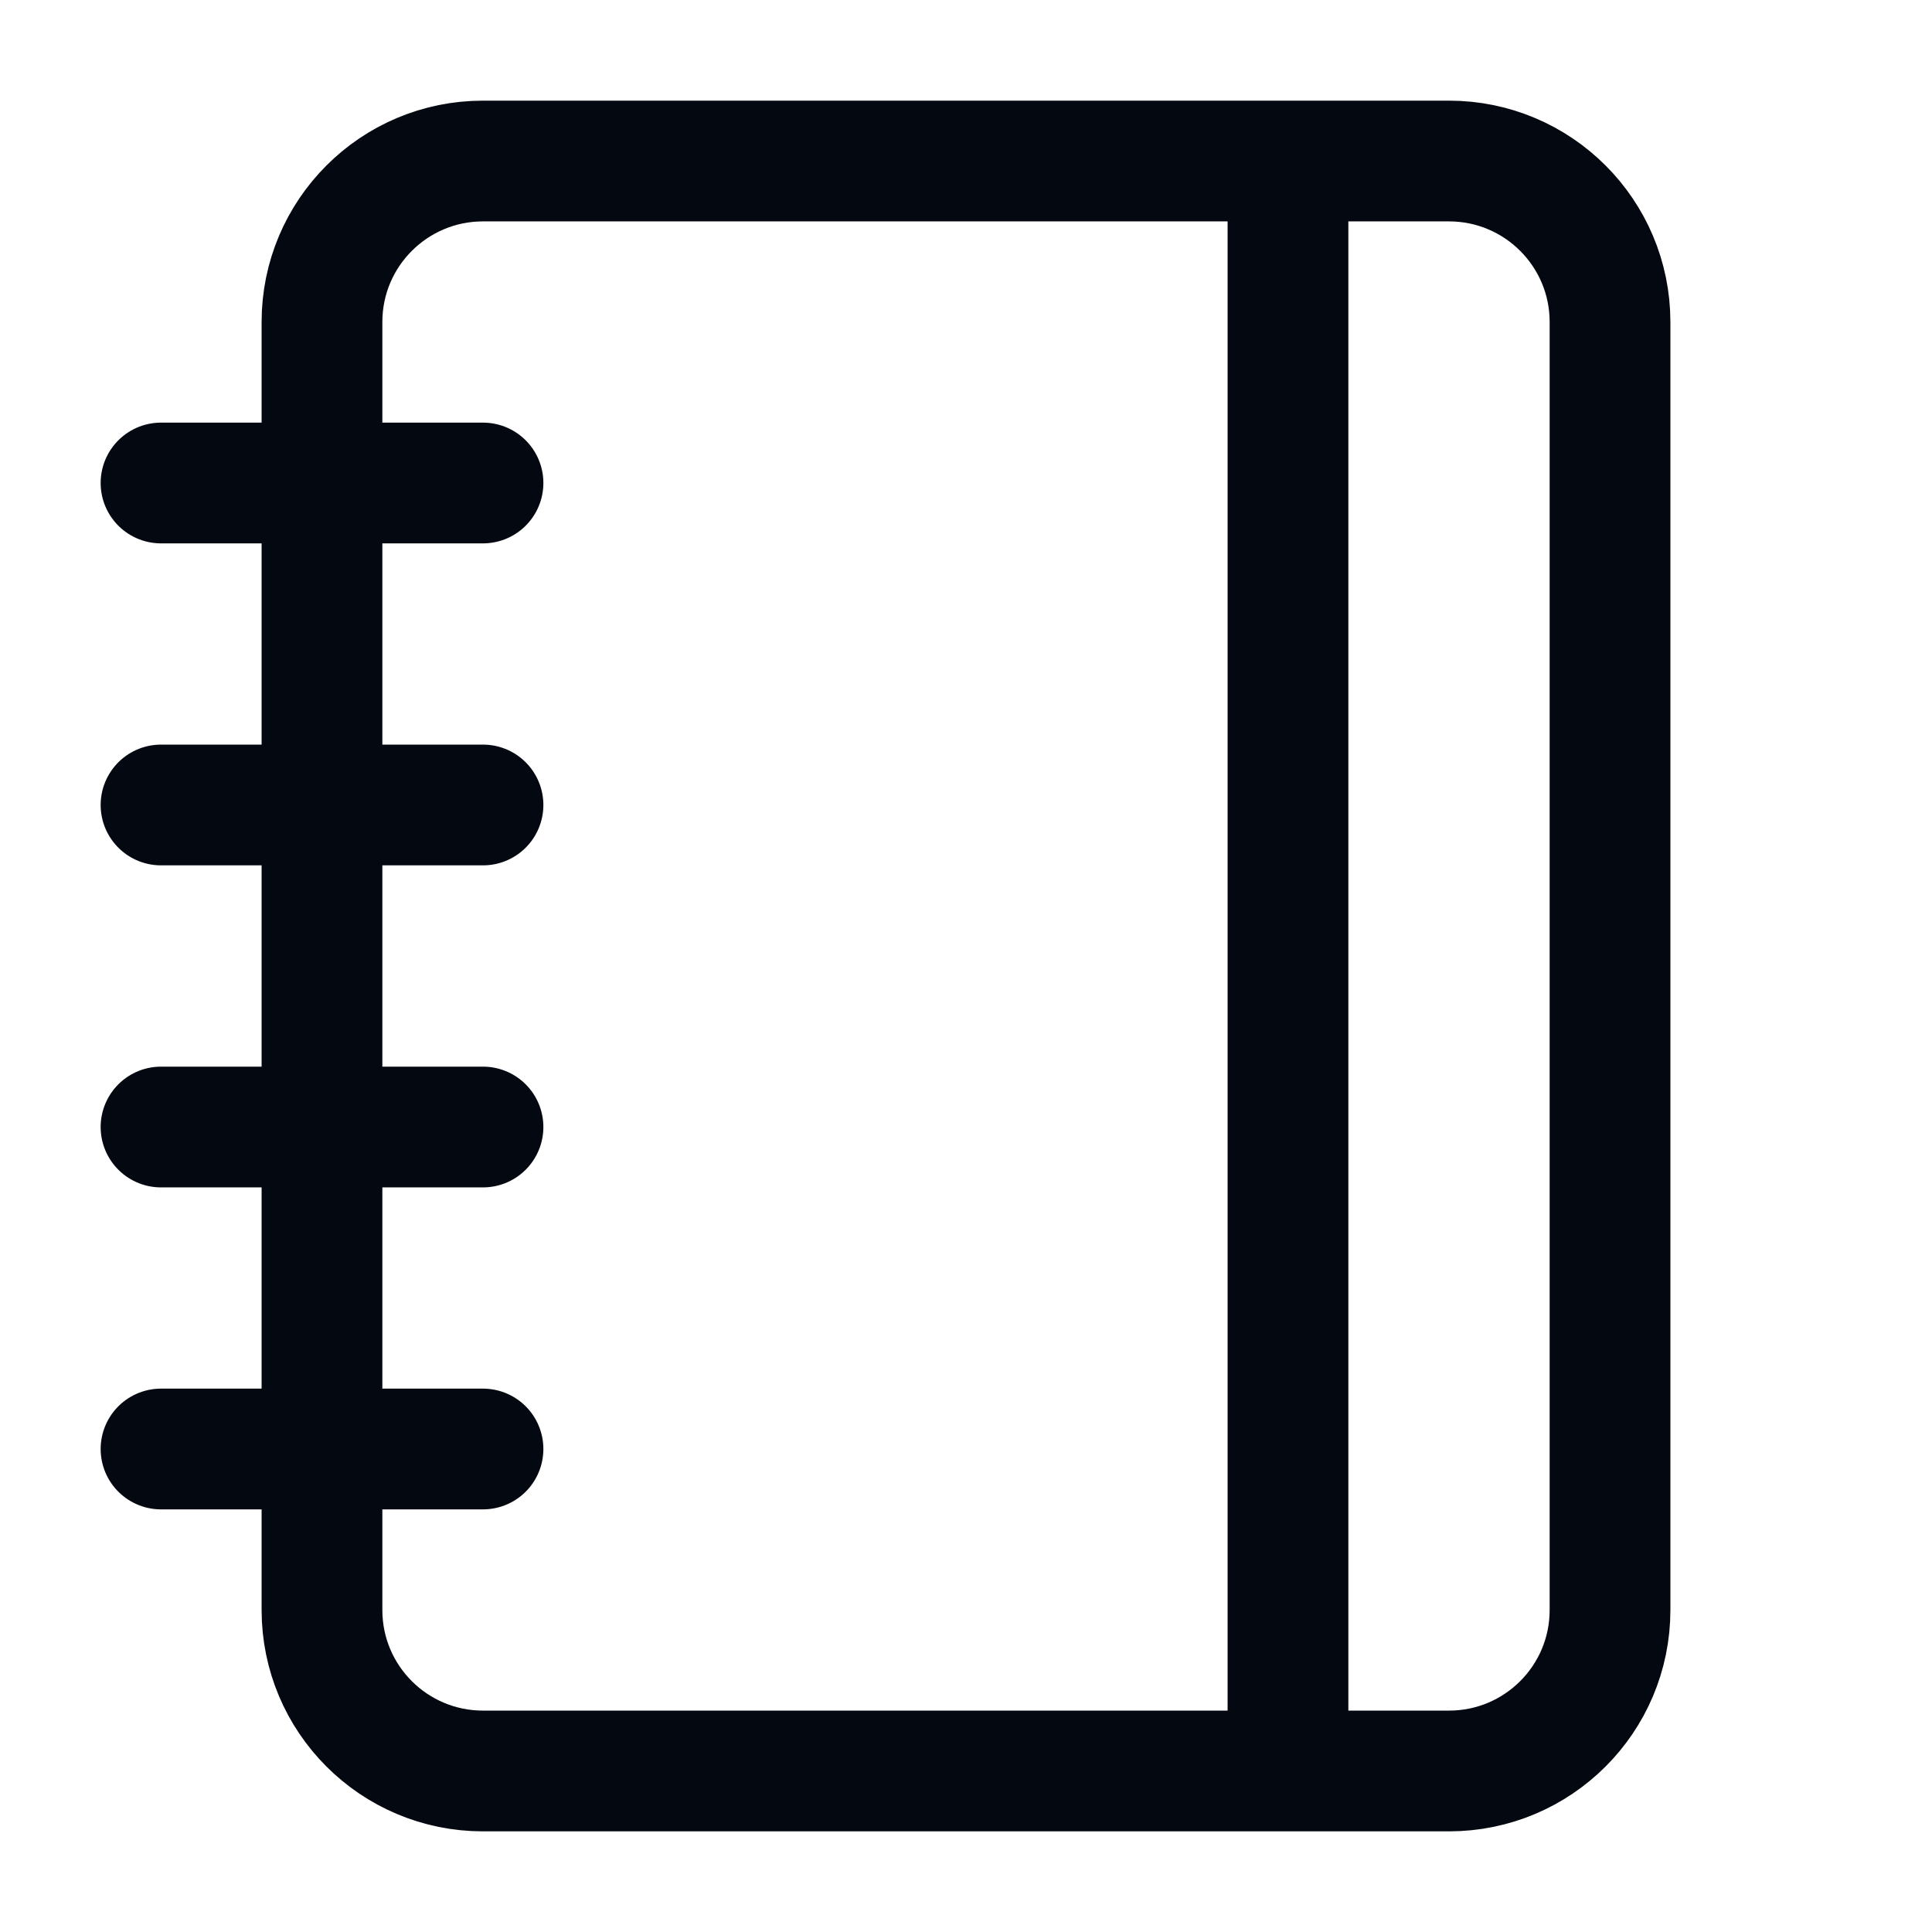
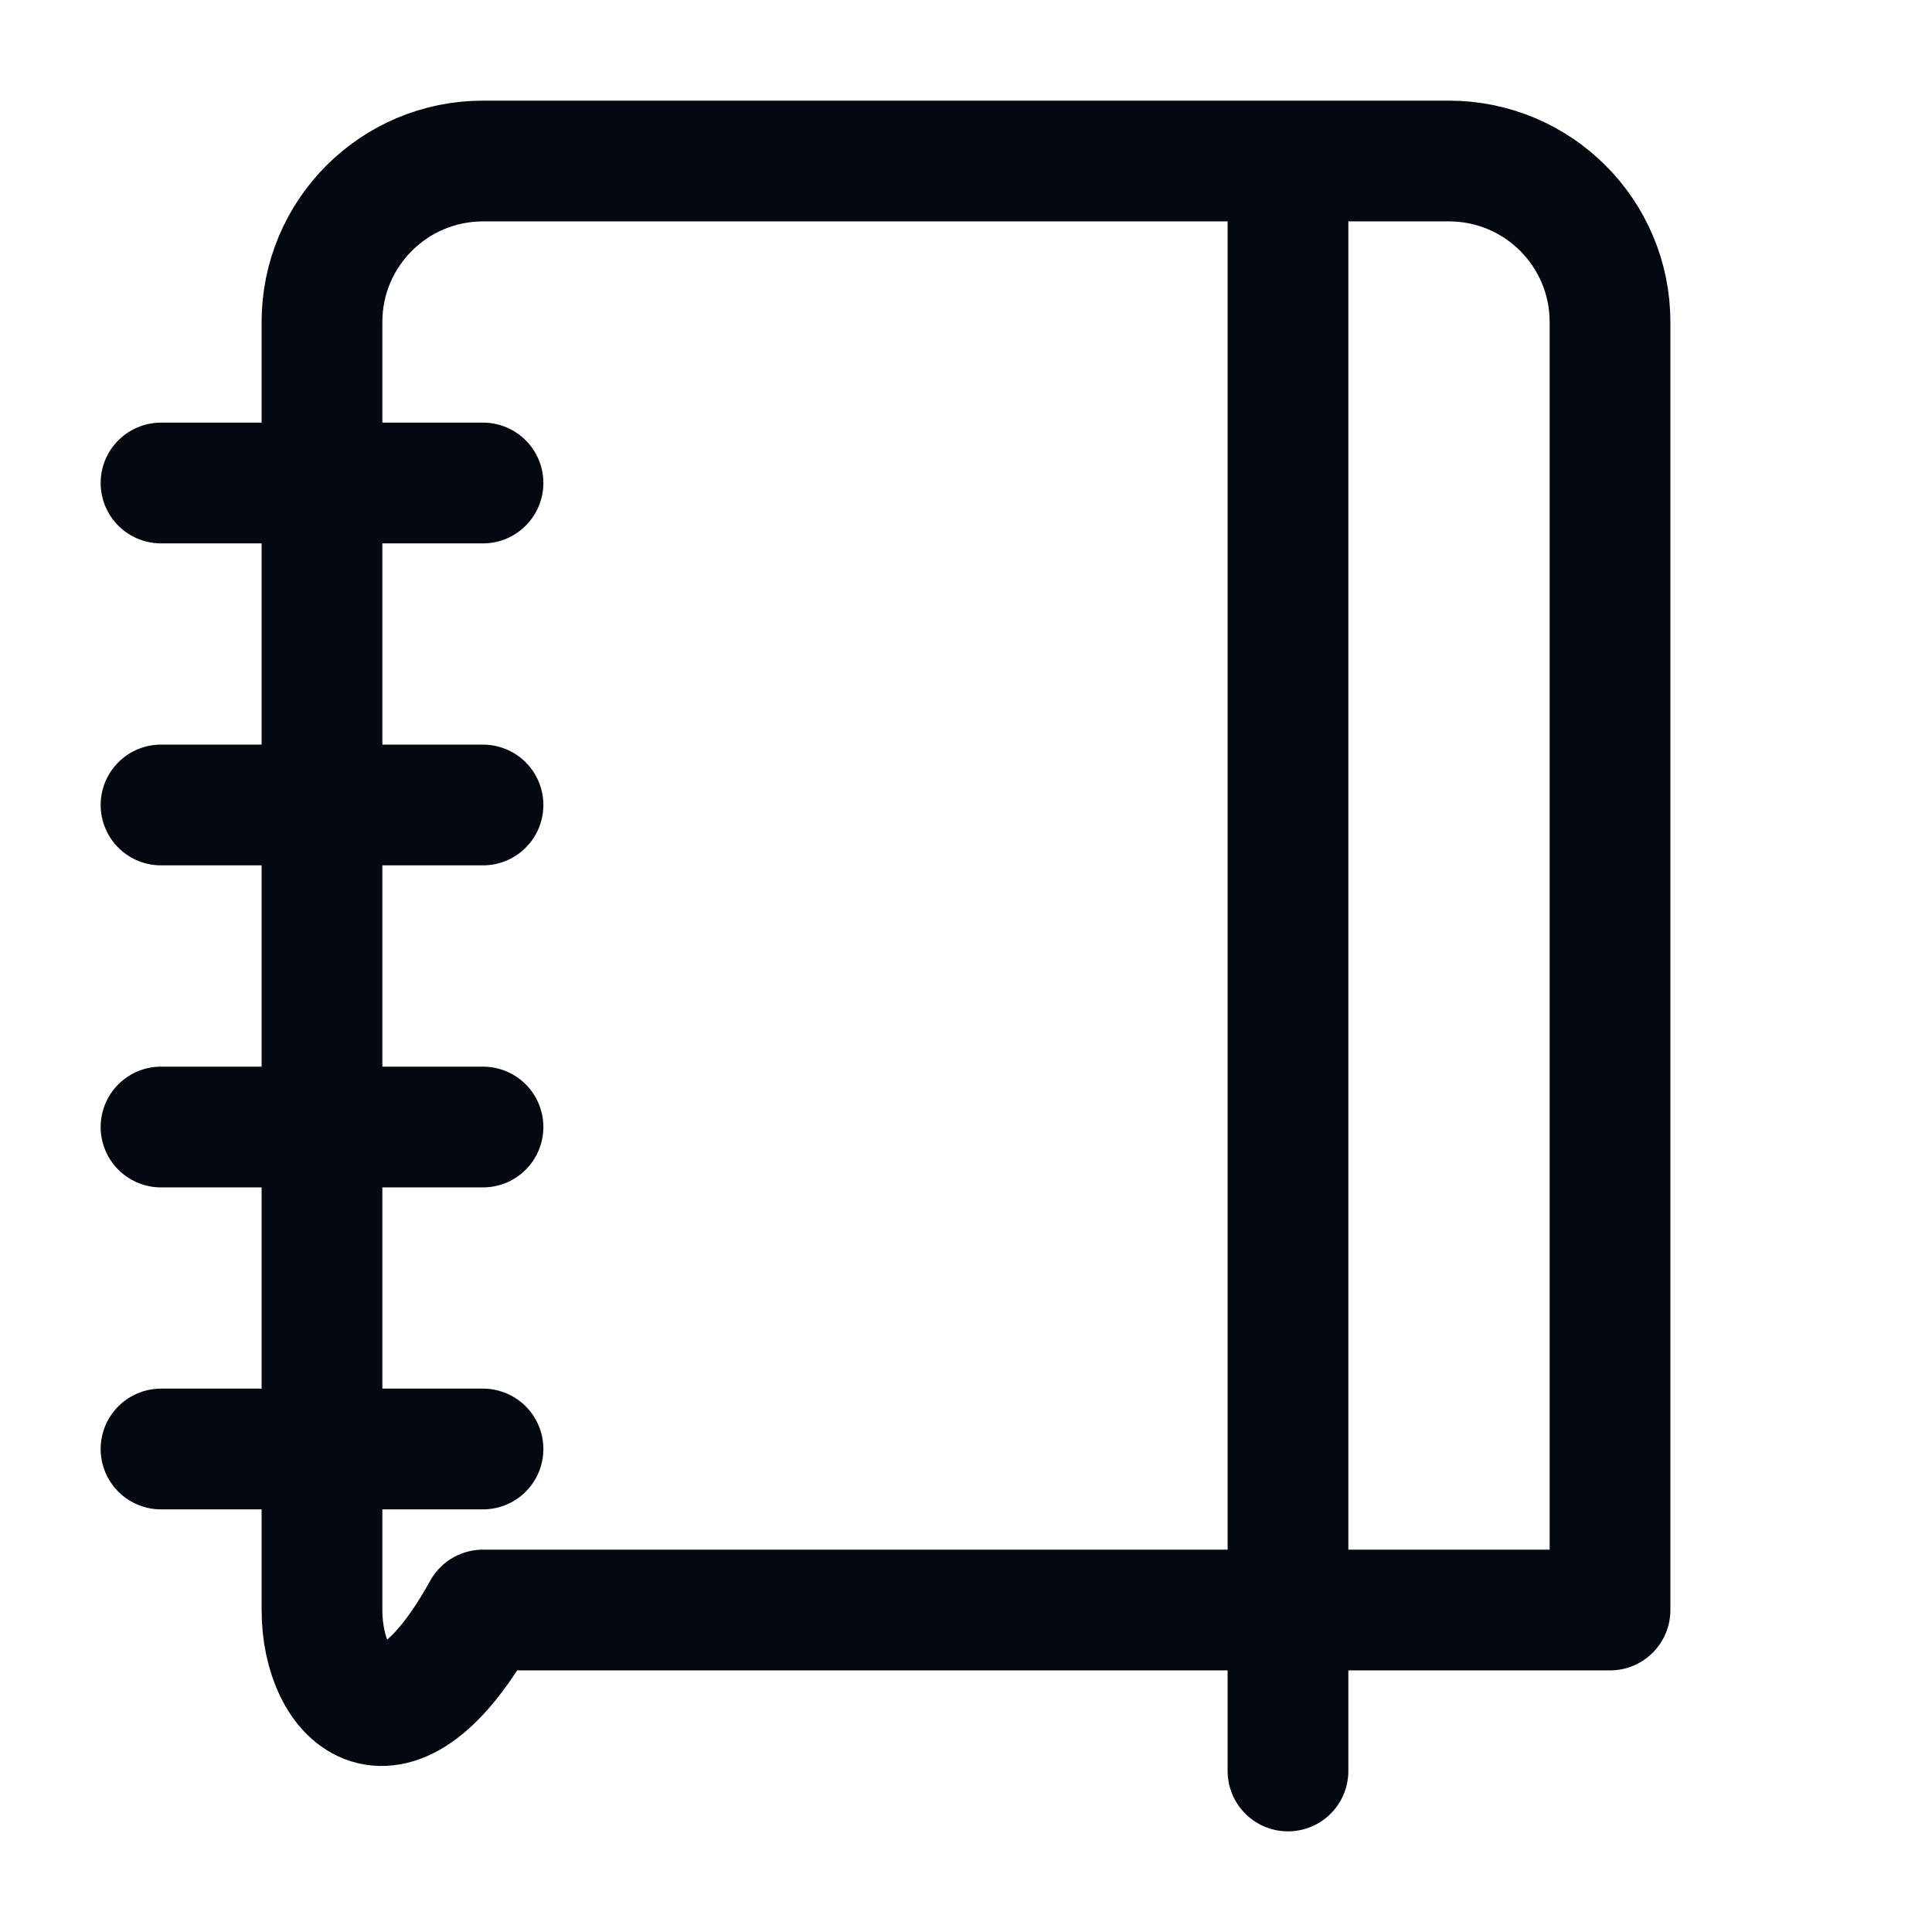
<svg xmlns="http://www.w3.org/2000/svg" width="32" height="32" viewBox="0 0 32 32" fill="none">
-   <path d="M2.667 8H8M2.667 13.333H8M2.667 18.667H8M2.667 24H8M21.333 2.667V29.333M8 2.667H24C25.473 2.667 26.667 3.861 26.667 5.333V26.667C26.667 28.14 25.473 29.333 24 29.333H8C6.527 29.333 5.333 28.14 5.333 26.667V5.333C5.333 3.861 6.527 2.667 8 2.667Z" stroke="#040811" stroke-width="2" stroke-linecap="round" stroke-linejoin="round" />
+   <path d="M2.667 8H8M2.667 13.333H8M2.667 18.667H8M2.667 24H8M21.333 2.667V29.333M8 2.667H24C25.473 2.667 26.667 3.861 26.667 5.333V26.667H8C6.527 29.333 5.333 28.14 5.333 26.667V5.333C5.333 3.861 6.527 2.667 8 2.667Z" stroke="#040811" stroke-width="2" stroke-linecap="round" stroke-linejoin="round" />
</svg>